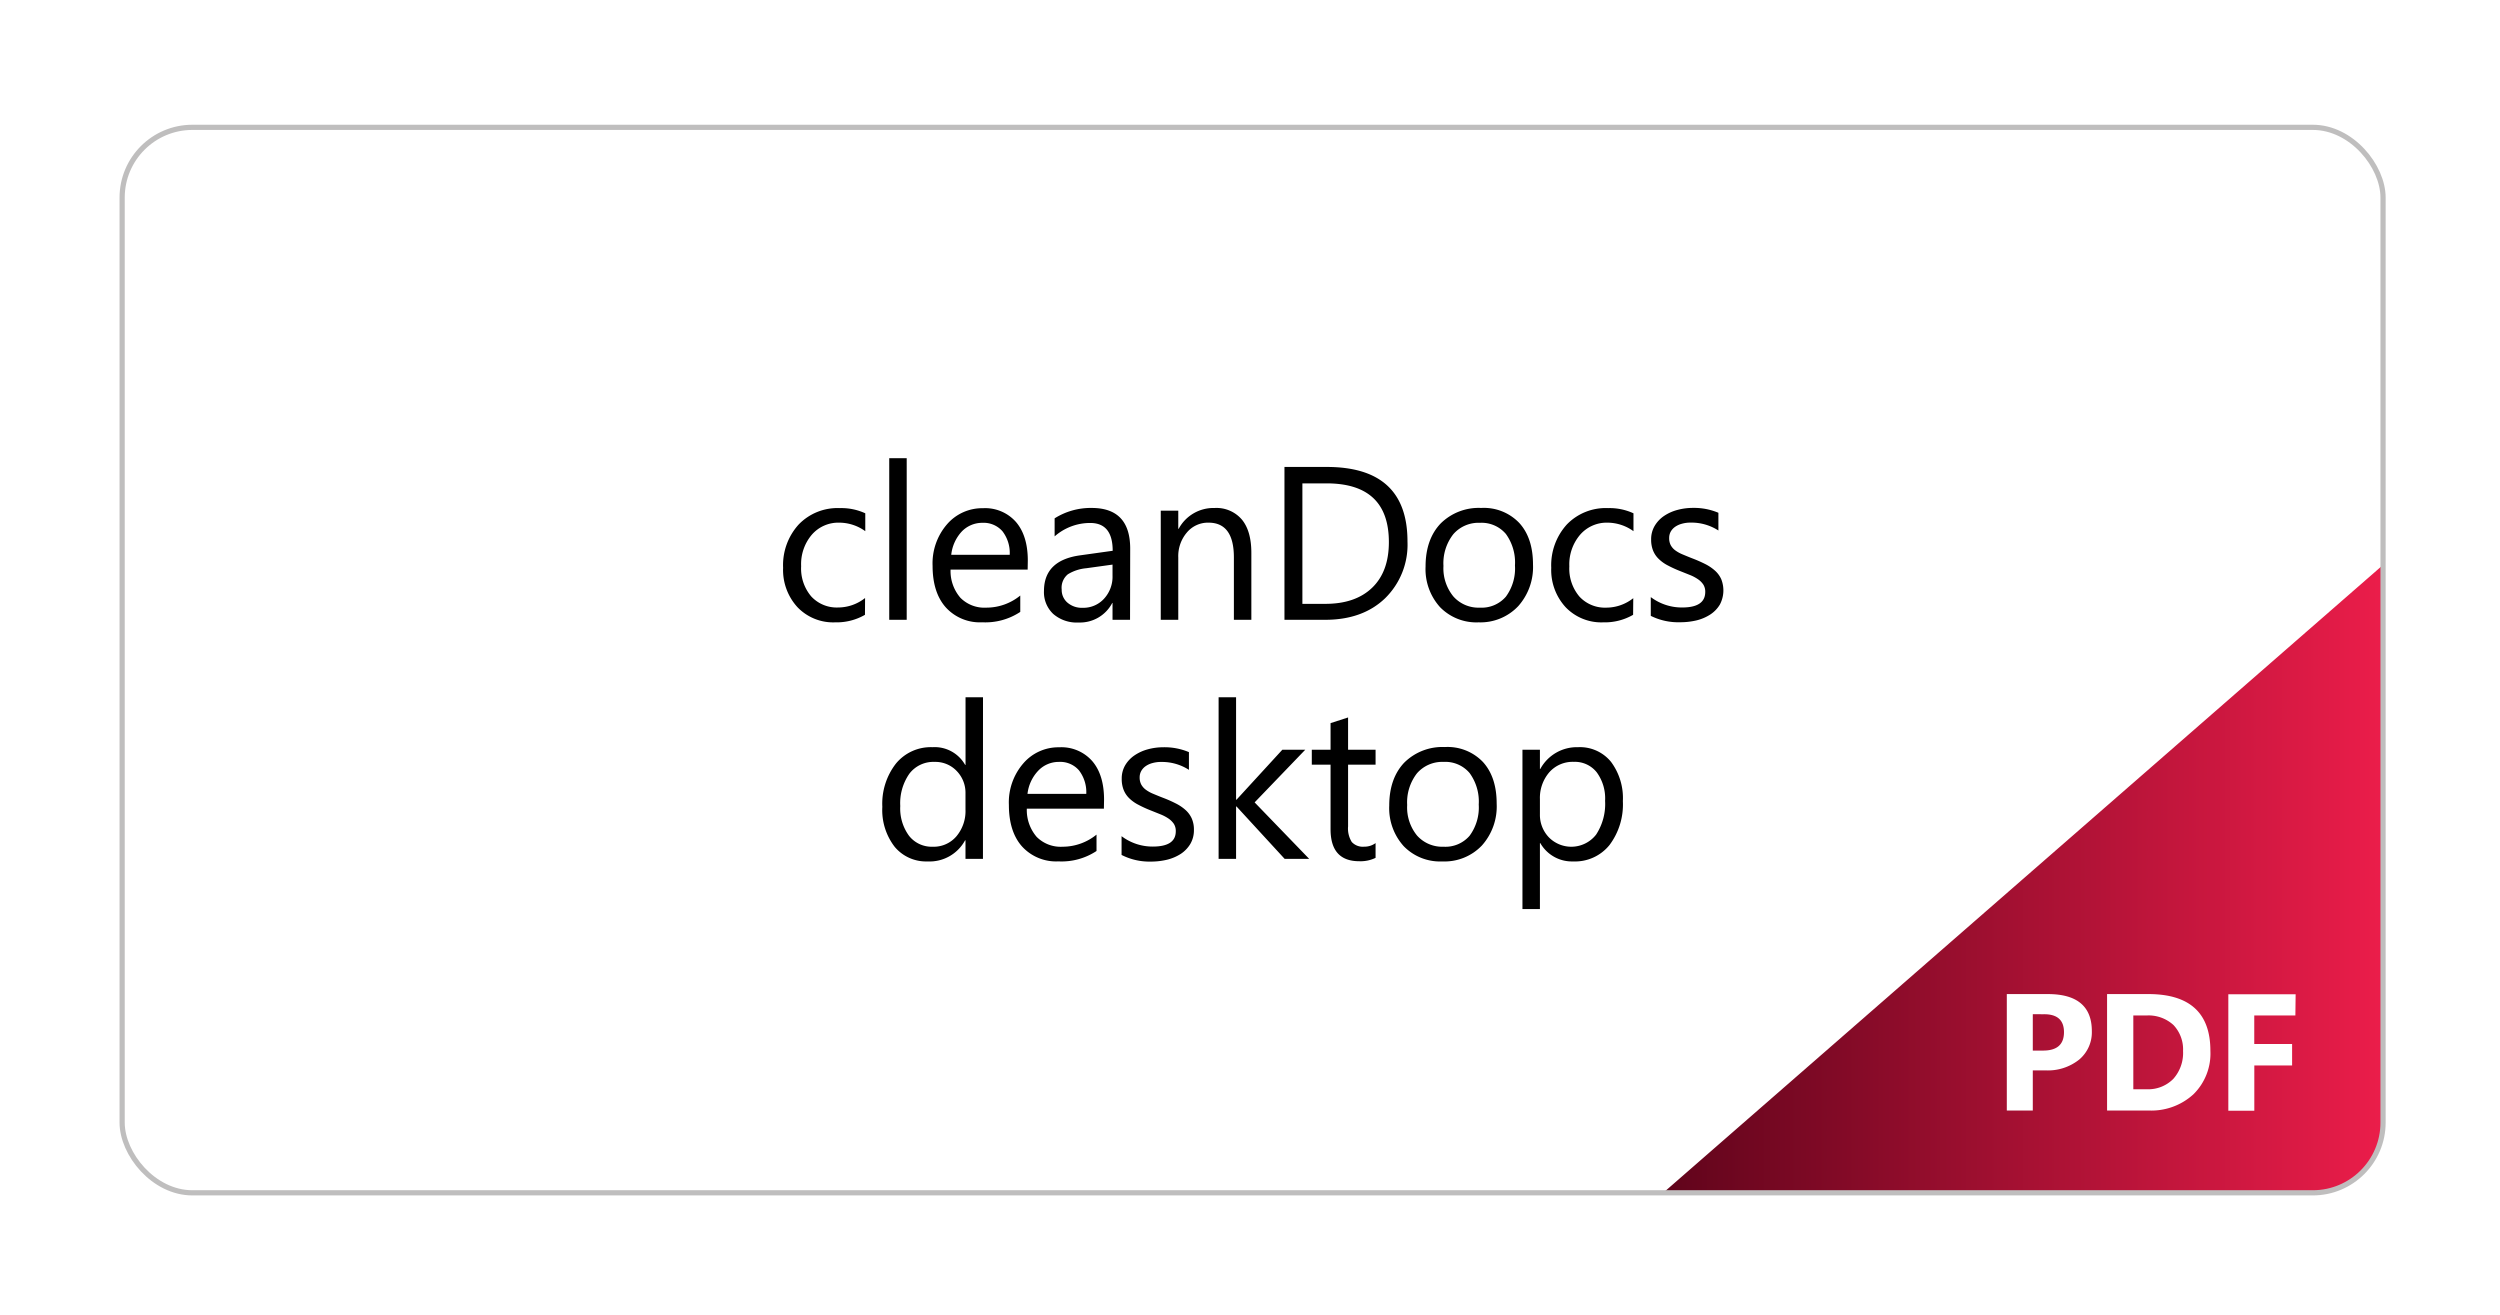
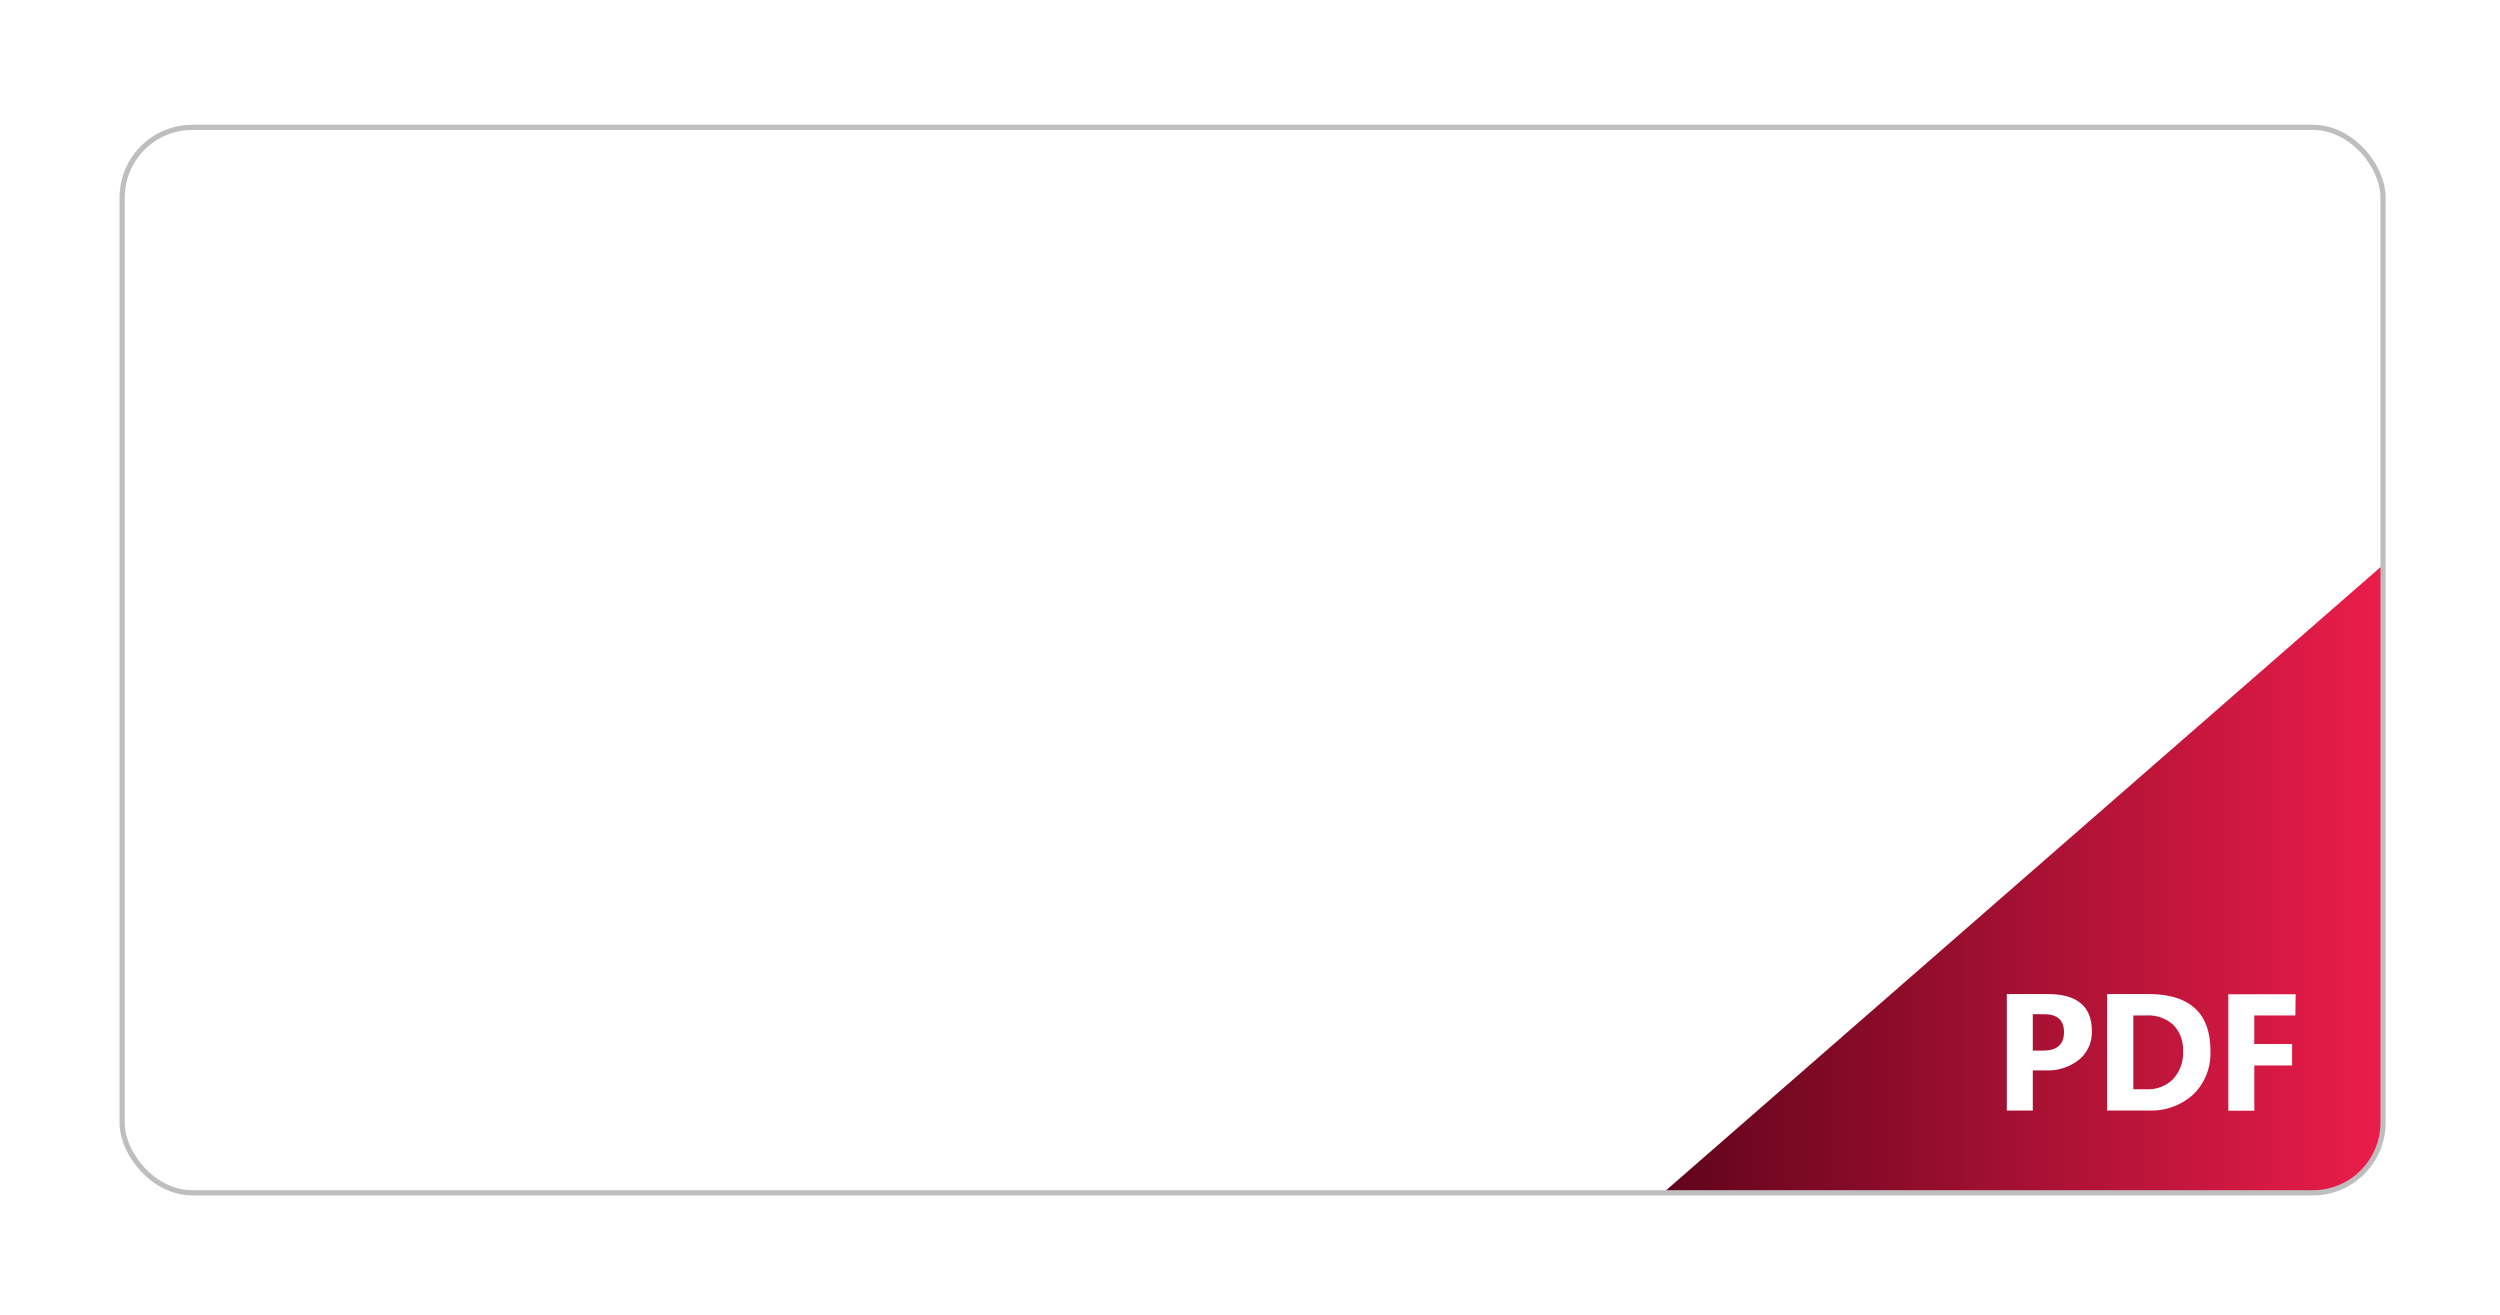
<svg xmlns="http://www.w3.org/2000/svg" data-name="Layer 1" viewBox="0 0 481 253">
  <defs>
    <filter id="a">
      <feGaussianBlur stdDeviation="10" in="SourceAlpha" />
      <feOffset dx="3" dy="3" />
      <feComponentTransfer>
        <feFuncA type="linear" slope=".3" />
      </feComponentTransfer>
      <feMerge>
        <feMergeNode />
        <feMergeNode in="SourceGraphic" />
      </feMerge>
    </filter>
    <linearGradient id="b" x1="320.04" y1="169.1" x2="458.5" y2="169.1" gradientUnits="userSpaceOnUse">
      <stop offset="0" stop-color="#60041b" />
      <stop offset="1" stop-color="#eb1d4a" />
    </linearGradient>
  </defs>
  <rect x="23.5" y="24.5" width="435" height="205" rx="13.52" fill="#fff" filter="url(#a)" />
  <path d="M458.5 108.69v107.37a13.44 13.44 0 0 1-13.44 13.44H320z" fill="url(#b)" />
  <rect x="23.5" y="24.5" width="435" height="205" rx="13.52" fill="none" stroke="#bfbebe" stroke-miterlimit="10" />
  <path d="M391.11 205.94v7.72h-5v-22.4H394q8.47 0 8.47 7.14a6.85 6.85 0 0 1-2.43 5.46 9.62 9.62 0 0 1-6.49 2.08zm0-10.81v7h2q4 0 4-3.54t-4-3.45zM405.4 213.66v-22.4h7.94q11.94 0 11.94 10.92a11 11 0 0 1-3.26 8.36 12 12 0 0 1-8.68 3.12zm5.05-18.29v14.2H413a6.77 6.77 0 0 0 5.15-2 7.49 7.49 0 0 0 1.87-5.36 6.81 6.81 0 0 0-1.85-5 7.09 7.09 0 0 0-5.2-1.83zM441.63 195.37h-7.91v5.5H441V205h-7.27v8.7h-5v-22.4h12.95z" fill="#fff" />
-   <path d="M166.42 118.29a10.93 10.93 0 0 1-5.74 1.45 9.51 9.51 0 0 1-7.25-2.92 10.58 10.58 0 0 1-2.76-7.58 11.61 11.61 0 0 1 3-8.33 10.38 10.38 0 0 1 7.93-3.15 11 11 0 0 1 4.88 1v3.44a8.56 8.56 0 0 0-5-1.64 6.75 6.75 0 0 0-5.28 2.31 8.73 8.73 0 0 0-2.06 6.06 8.29 8.29 0 0 0 1.94 5.82 6.67 6.67 0 0 0 5.19 2.13 8.39 8.39 0 0 0 5.17-1.82zM174.45 119.25h-3.36V88.16h3.36zM197.72 109.59h-14.83a7.86 7.86 0 0 0 1.89 5.42 6.49 6.49 0 0 0 5 1.9 10.28 10.28 0 0 0 6.52-2.33v3.15a12.16 12.16 0 0 1-7.32 2 8.85 8.85 0 0 1-7-2.86c-1.7-1.9-2.55-4.59-2.55-8a11.48 11.48 0 0 1 2.78-8 8.93 8.93 0 0 1 6.9-3.09 7.89 7.89 0 0 1 6.38 2.67q2.26 2.66 2.26 7.4zm-3.45-2.85a6.83 6.83 0 0 0-1.4-4.53 4.81 4.81 0 0 0-3.85-1.62 5.46 5.46 0 0 0-4 1.7 7.79 7.79 0 0 0-2 4.45zM217.42 119.25h-3.37V116H214a7 7 0 0 1-6.46 3.77 6.89 6.89 0 0 1-4.91-1.66 5.74 5.74 0 0 1-1.77-4.41q0-5.88 6.93-6.85l6.29-.88q0-5.35-4.32-5.35a10.33 10.33 0 0 0-6.85 2.58v-3.47a13 13 0 0 1 7.13-2q7.41 0 7.41 7.83zm-3.37-10.62l-5.06.7a8.15 8.15 0 0 0-3.53 1.16 3.34 3.34 0 0 0-1.19 2.94 3.22 3.22 0 0 0 1.1 2.51 4.22 4.22 0 0 0 2.92 1 5.37 5.37 0 0 0 4.13-1.75 6.25 6.25 0 0 0 1.63-4.44zM240.76 119.25h-3.36v-12q0-6.69-4.88-6.69a5.28 5.28 0 0 0-4.17 1.9 7 7 0 0 0-1.65 4.79v12h-3.37v-21h3.37v3.49h.08a7.58 7.58 0 0 1 6.89-4 6.41 6.41 0 0 1 5.27 2.23c1.22 1.48 1.82 3.62 1.82 6.42zM247.13 119.25V89.84h8.12q15.56 0 15.55 14.34a14.43 14.43 0 0 1-4.32 10.94q-4.32 4.14-11.55 4.13zM250.58 93v23.18H255q5.78 0 9-3.1t3.22-8.78q0-11.3-12-11.3zM284.49 119.74a9.76 9.76 0 0 1-7.44-2.94 10.9 10.9 0 0 1-2.77-7.8c0-3.53 1-6.28 2.89-8.27a10.38 10.38 0 0 1 7.81-3 9.41 9.41 0 0 1 7.33 2.89q2.64 2.89 2.64 8a11.3 11.3 0 0 1-2.84 8 10 10 0 0 1-7.62 3.12zm.24-19.15a6.41 6.41 0 0 0-5.12 2.2 9.06 9.06 0 0 0-1.89 6.09 8.56 8.56 0 0 0 1.91 5.88 6.45 6.45 0 0 0 5.1 2.15 6.15 6.15 0 0 0 5-2.11 9.16 9.16 0 0 0 1.75-6 9.34 9.34 0 0 0-1.75-6.07 6.13 6.13 0 0 0-5-2.14zM314.21 118.29a10.9 10.9 0 0 1-5.74 1.45 9.51 9.51 0 0 1-7.25-2.92 10.58 10.58 0 0 1-2.76-7.58 11.66 11.66 0 0 1 3-8.33 10.4 10.4 0 0 1 7.94-3.15 11 11 0 0 1 4.88 1v3.44a8.59 8.59 0 0 0-5-1.64 6.76 6.76 0 0 0-5.28 2.34 8.78 8.78 0 0 0-2.06 6.06 8.33 8.33 0 0 0 1.94 5.82 6.68 6.68 0 0 0 5.2 2.13 8.38 8.38 0 0 0 5.16-1.82zM317.61 118.49v-3.61a9.91 9.91 0 0 0 6.05 2q4.43 0 4.43-3a2.57 2.57 0 0 0-.38-1.42 3.77 3.77 0 0 0-1-1 7.91 7.91 0 0 0-1.51-.81l-1.88-.75a23 23 0 0 1-2.45-1.12 7.11 7.11 0 0 1-1.76-1.27 4.63 4.63 0 0 1-1.07-1.61 5.65 5.65 0 0 1-.36-2.11 5 5 0 0 1 .68-2.61 6 6 0 0 1 1.8-1.91 8.44 8.44 0 0 1 2.58-1.16 11.33 11.33 0 0 1 3-.39 12 12 0 0 1 4.88.94v3.41a9.53 9.53 0 0 0-5.33-1.52 5.94 5.94 0 0 0-1.7.22 4.16 4.16 0 0 0-1.31.6 2.85 2.85 0 0 0-.84.93 2.48 2.48 0 0 0-.29 1.2 2.88 2.88 0 0 0 .29 1.38 3.08 3.08 0 0 0 .87 1 6.58 6.58 0 0 0 1.4.78c.55.23 1.17.49 1.86.76a26.43 26.43 0 0 1 2.51 1.1 8.59 8.59 0 0 1 1.88 1.27 4.89 4.89 0 0 1 1.2 1.63 5.82 5.82 0 0 1-.26 4.9 5.88 5.88 0 0 1-1.84 1.91 8.63 8.63 0 0 1-2.64 1.13 13.43 13.43 0 0 1-3.14.36 11.86 11.86 0 0 1-5.67-1.23zM189.12 165.25h-3.36v-3.57h-.08a7.77 7.77 0 0 1-7.22 4.06 7.85 7.85 0 0 1-6.33-2.82 11.56 11.56 0 0 1-2.37-7.68 12.57 12.57 0 0 1 2.63-8.34 8.66 8.66 0 0 1 7-3.14 6.73 6.73 0 0 1 6.3 3.4h.08v-13h3.36zm-3.36-9.49v-3.1a6 6 0 0 0-1.68-4.31 5.65 5.65 0 0 0-4.27-1.76 5.8 5.8 0 0 0-4.84 2.26 9.9 9.9 0 0 0-1.76 6.23 8.87 8.87 0 0 0 1.69 5.73 5.53 5.53 0 0 0 4.54 2.1 5.73 5.73 0 0 0 4.57-2 7.54 7.54 0 0 0 1.75-5.15zM212.39 155.59h-14.83a7.91 7.91 0 0 0 1.89 5.42 6.5 6.5 0 0 0 5 1.9 10.34 10.34 0 0 0 6.52-2.33v3.15a12.16 12.16 0 0 1-7.32 2 8.88 8.88 0 0 1-7-2.86c-1.7-1.9-2.54-4.59-2.54-8a11.43 11.43 0 0 1 2.78-8 8.9 8.9 0 0 1 6.9-3.09 7.88 7.88 0 0 1 6.37 2.67q2.26 2.65 2.26 7.4zm-3.39-2.85a6.89 6.89 0 0 0-1.41-4.53 4.77 4.77 0 0 0-3.84-1.62 5.43 5.43 0 0 0-4 1.7 7.74 7.74 0 0 0-2.06 4.45zM215.79 164.49v-3.61a9.88 9.88 0 0 0 6 2c3 0 4.43-1 4.43-2.95a2.57 2.57 0 0 0-.37-1.42 3.91 3.91 0 0 0-1-1 8 8 0 0 0-1.52-.81l-1.87-.75a23 23 0 0 1-2.45-1.12 7.18 7.18 0 0 1-1.77-1.27 4.61 4.61 0 0 1-1.06-1.61 5.65 5.65 0 0 1-.36-2.11 5 5 0 0 1 .67-2.61 6 6 0 0 1 1.81-1.91 8.49 8.49 0 0 1 2.57-1.16 11.46 11.46 0 0 1 3-.39 12.07 12.07 0 0 1 4.88.94v3.41a9.57 9.57 0 0 0-5.34-1.52 6 6 0 0 0-1.7.22 4.1 4.1 0 0 0-1.3.6 2.85 2.85 0 0 0-.84.93 2.48 2.48 0 0 0-.3 1.2 2.87 2.87 0 0 0 .3 1.38 3.08 3.08 0 0 0 .87 1 6.49 6.49 0 0 0 1.39.78c.55.23 1.17.49 1.87.76a23.89 23.89 0 0 1 2.5 1.1 8.43 8.43 0 0 1 1.89 1.27 4.89 4.89 0 0 1 1.2 1.63 5.25 5.25 0 0 1 .42 2.19 5.18 5.18 0 0 1-.69 2.71 6 6 0 0 1-1.83 1.91 8.69 8.69 0 0 1-2.65 1.13 13.37 13.37 0 0 1-3.14.36 11.79 11.79 0 0 1-5.61-1.28zM251.89 165.25h-4.72l-9.27-10.09h-.08v10.09h-3.36v-31.09h3.36v19.71h.08l8.82-9.62h4.41l-9.74 10.13zM264.66 165.05a6.6 6.6 0 0 1-3.14.65q-5.52 0-5.52-6.15v-12.43h-3.61v-2.87H256v-5.12l3.37-1.09v6.21h5.29v2.87h-5.29V159a4.9 4.9 0 0 0 .71 3 2.87 2.87 0 0 0 2.38.9 3.58 3.58 0 0 0 2.2-.69zM277.5 165.74a9.74 9.74 0 0 1-7.43-2.94 10.9 10.9 0 0 1-2.78-7.8c0-3.53 1-6.28 2.89-8.27a10.42 10.42 0 0 1 7.82-3 9.41 9.41 0 0 1 7.33 2.89q2.63 2.9 2.63 8a11.26 11.26 0 0 1-2.84 8.05 9.93 9.93 0 0 1-7.62 3.07zm.25-19.15a6.43 6.43 0 0 0-5.13 2.2 9.11 9.11 0 0 0-1.88 6.09 8.56 8.56 0 0 0 1.9 5.88 6.49 6.49 0 0 0 5.11 2.15 6.13 6.13 0 0 0 5-2.11 9.16 9.16 0 0 0 1.76-6 9.32 9.32 0 0 0-1.76-6.07 6.11 6.11 0 0 0-5-2.14zM296.36 162.22h-.08v12.69h-3.36v-30.66h3.36v3.69h.08a8 8 0 0 1 7.26-4.18 7.7 7.7 0 0 1 6.34 2.82 11.67 11.67 0 0 1 2.28 7.56 13 13 0 0 1-2.57 8.44 8.52 8.52 0 0 1-7 3.16 7 7 0 0 1-6.31-3.52zm-.08-8.47v2.93a6.23 6.23 0 0 0 1.72 4.42 6.05 6.05 0 0 0 9.09-.52 10.77 10.77 0 0 0 1.73-6.5 8.48 8.48 0 0 0-1.62-5.5 5.35 5.35 0 0 0-4.39-2 6 6 0 0 0-4.72 2 7.55 7.55 0 0 0-1.81 5.17z" />
</svg>